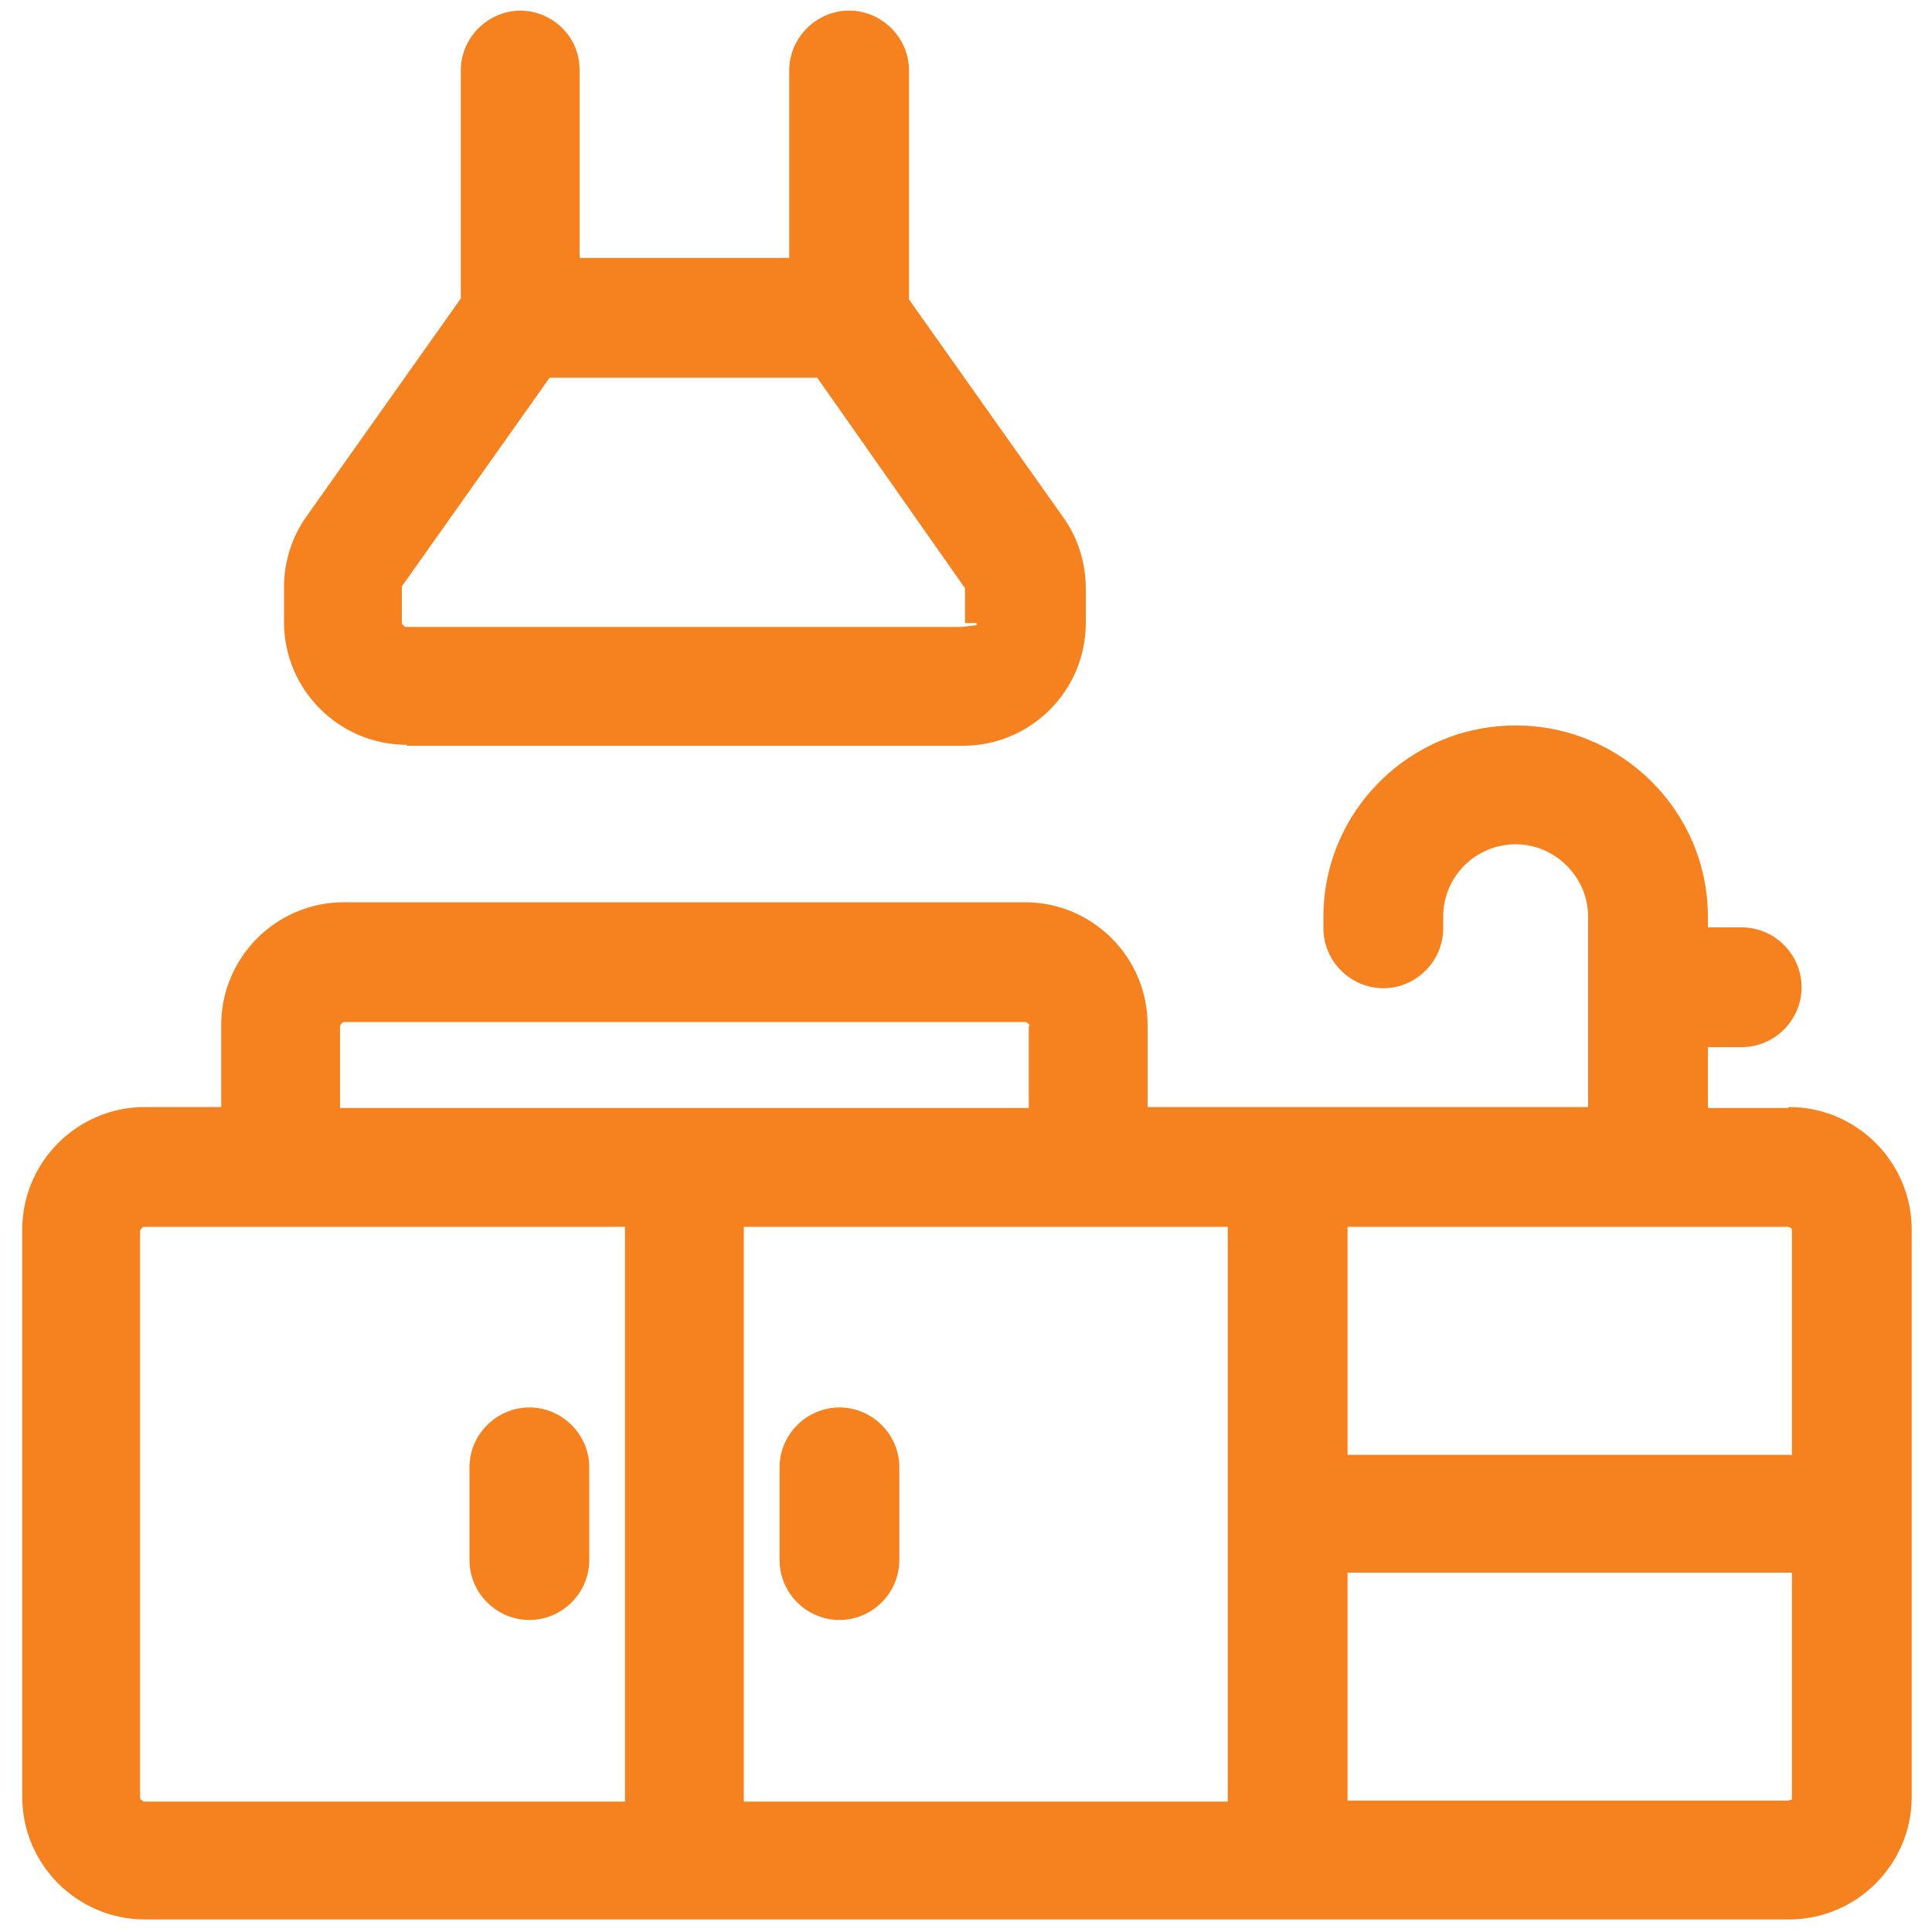
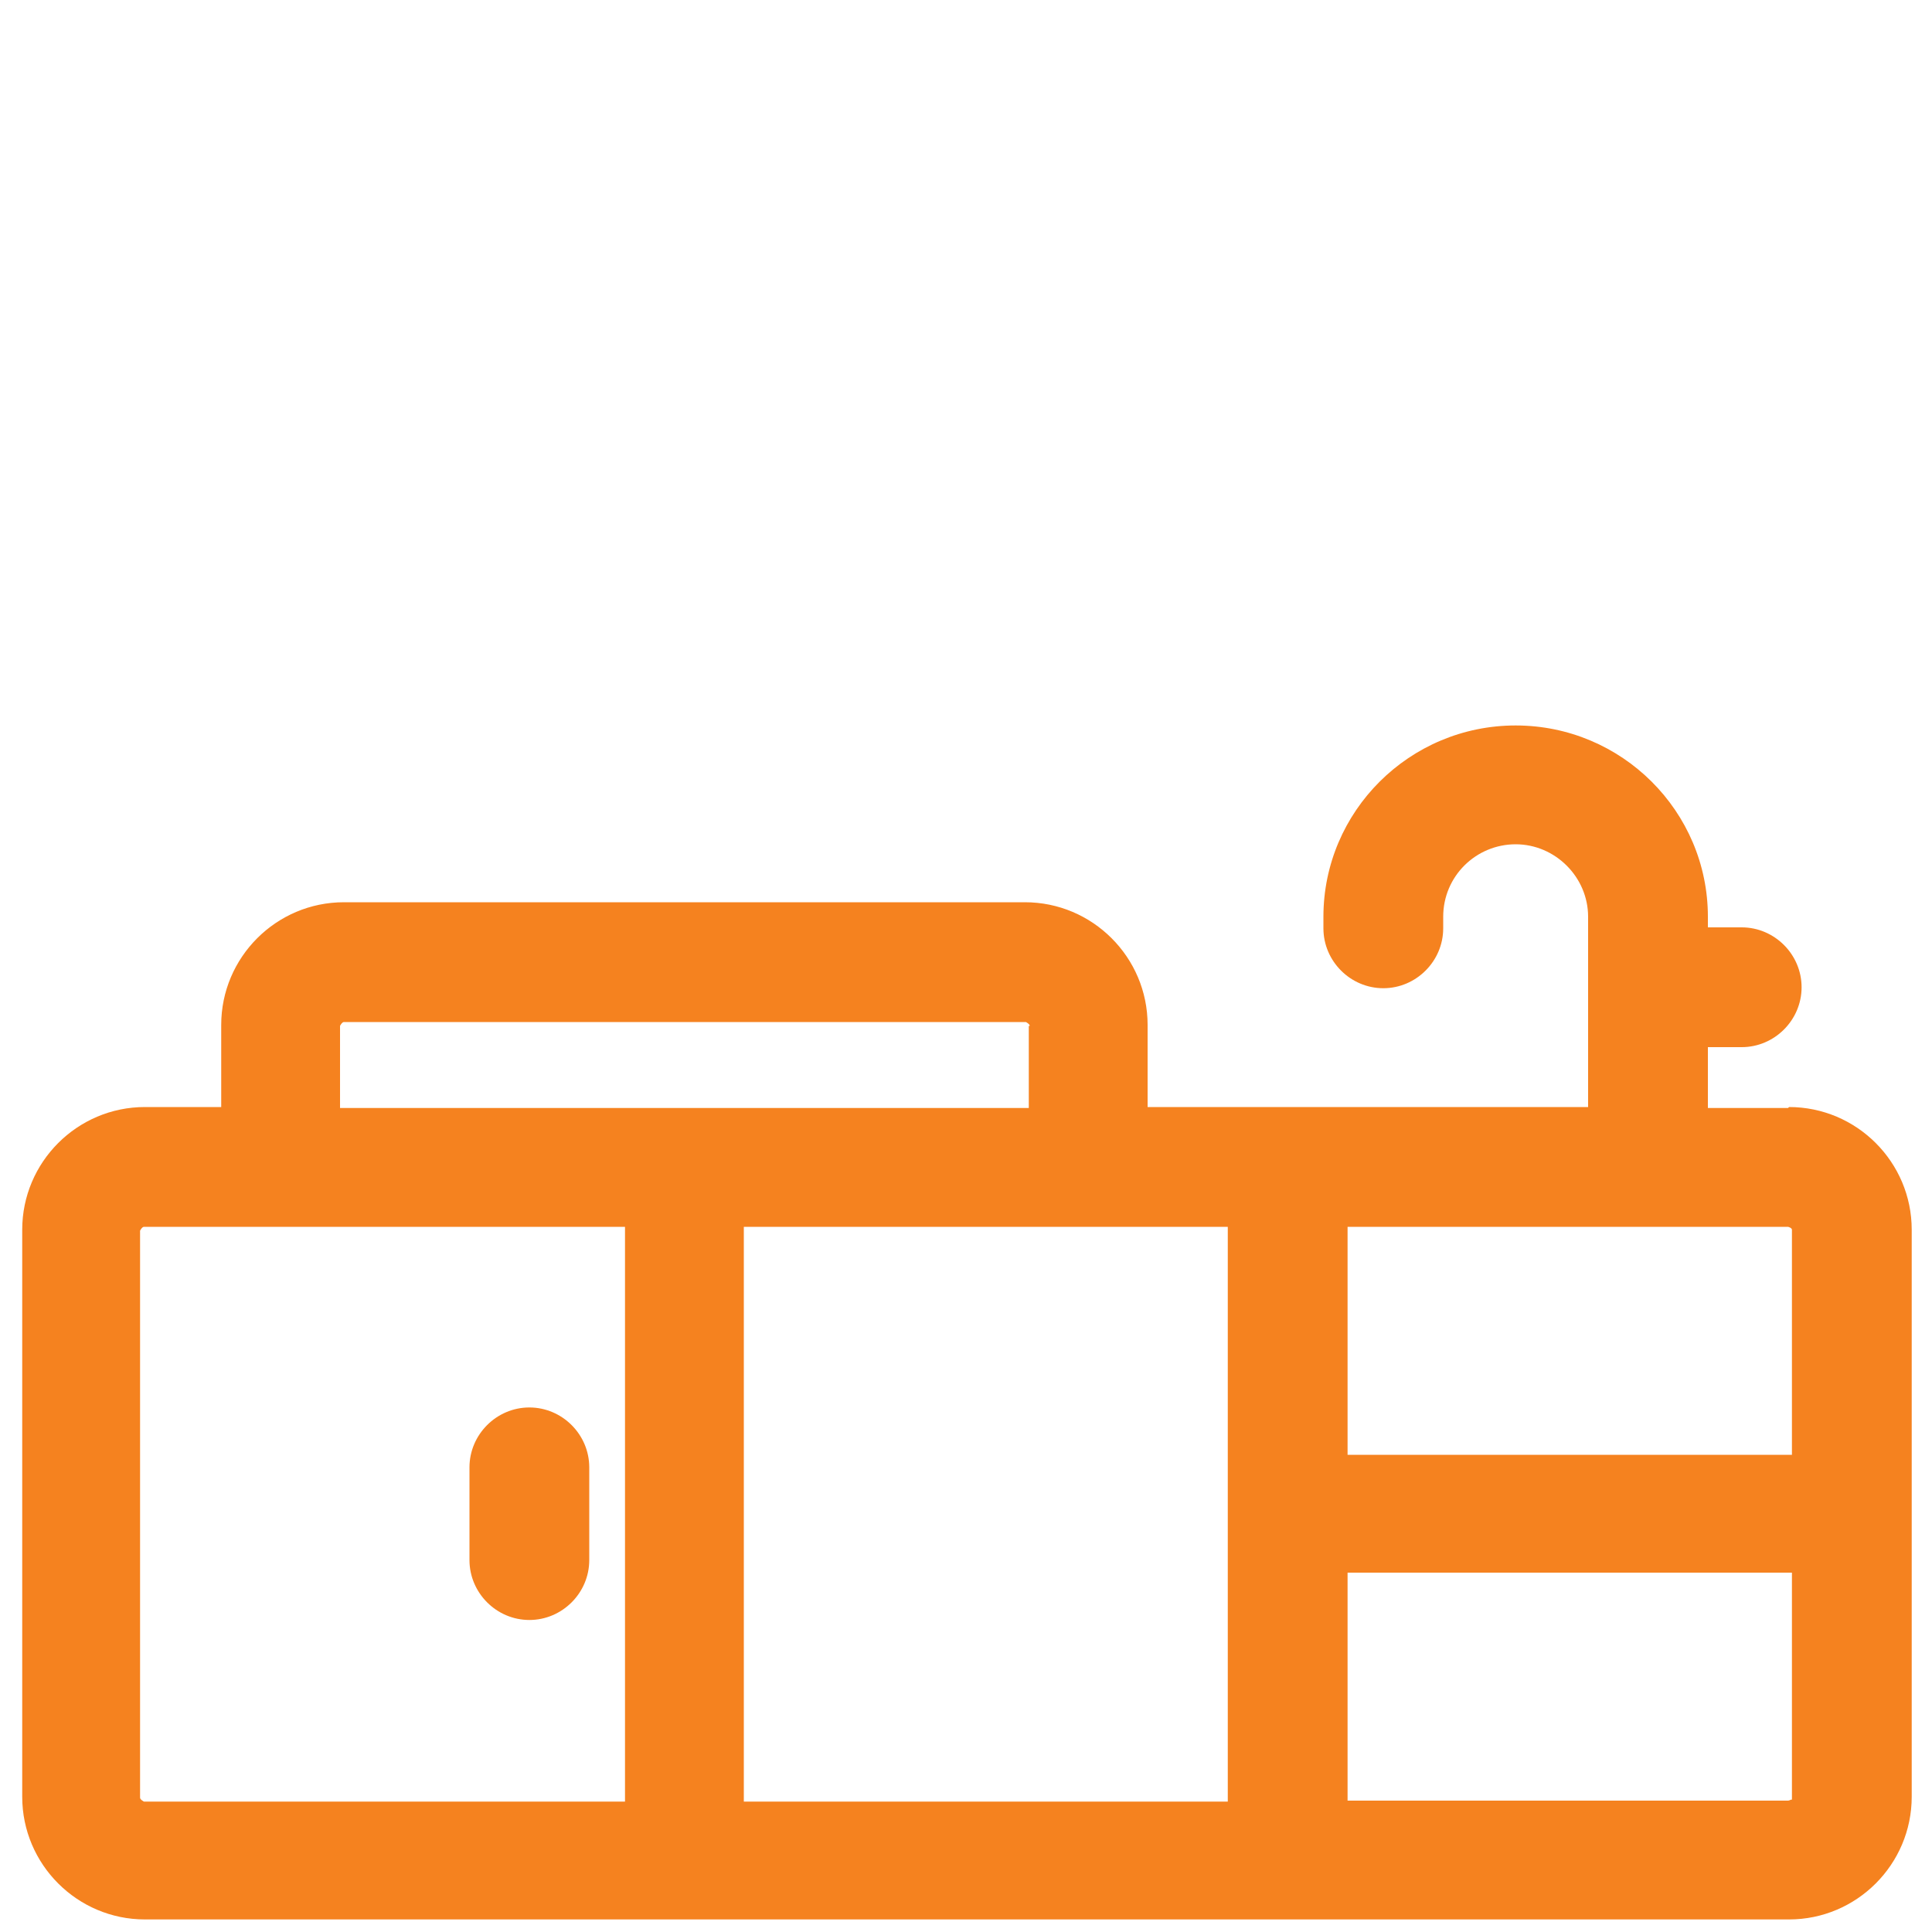
<svg xmlns="http://www.w3.org/2000/svg" id="Layer_1" width="20" height="20" viewBox="0 0 20 20">
  <defs>
    <style>.cls-1{fill:#F5821F;stroke-width:0px;}</style>
  </defs>
  <path class="cls-1" d="M18.51,11.47h-.83v-.63h.35c.34,0,.62-.28.62-.62s-.28-.62-.62-.62h-.35v-.11c0-1.09-.89-1.98-1.99-1.98s-1.99.89-1.99,1.98v.12c0,.34.28.62.62.62s.62-.28.62-.62v-.12c0-.42.34-.75.75-.75s.75.34.75.75v1.97h-4.56v-.85c0-.7-.57-1.27-1.27-1.27H3.56c-.7,0-1.27.57-1.27,1.27v.85h-.79c-.7,0-1.27.57-1.27,1.27v5.87c0,.7.57,1.27,1.27,1.27h17.02c.7,0,1.27-.57,1.27-1.27v-5.87c0-.7-.57-1.27-1.27-1.27ZM6.47,12.7v5.95H1.49s-.04-.02-.04-.04v-5.87s.02-.04.04-.04h4.98ZM12.71,12.7v5.95h-5.01v-5.95h5.01ZM10.65,10.62v.85H3.52v-.85s.02-.04.04-.04h7.06s.04.02.04.04ZM13.95,15.06v-2.36h4.56s.04.01.04.03v2.33h-4.6ZM18.55,16.29v2.34h-.01s-.02.01-.03.01h-4.56v-2.36h4.6Z" />
-   <path class="cls-1" d="M8.69,16.77c.34,0,.62-.28.62-.62v-.96c0-.34-.28-.62-.62-.62s-.62.28-.62.62v.96c0,.34.28.62.62.62Z" />
  <path class="cls-1" d="M5.48,16.77c.34,0,.62-.28.62-.62v-.96c0-.34-.28-.62-.62-.62s-.62.28-.62.62v.96c0,.34.28.62.62.62Z" />
-   <path class="cls-1" d="M4.21,7.72h5.76c.7,0,1.27-.57,1.27-1.27v-.36c0-.26-.08-.52-.23-.73l-1.6-2.26V.73c0-.34-.28-.62-.62-.62s-.62.28-.62.62v1.94h-2.17V.73c0-.17-.06-.32-.18-.44-.11-.11-.27-.18-.43-.18h0c-.34,0-.62.28-.62.62v2.36l-1.6,2.26c-.15.21-.23.47-.23.73v.36c0,.7.57,1.27,1.27,1.27ZM10.12,6.47l-.16.02h-5.76s-.04-.02-.04-.04v-.38s1.53-2.16,1.53-2.16h2.77l1.53,2.18v.36h.12s0,.01,0,.02Z" />
</svg>